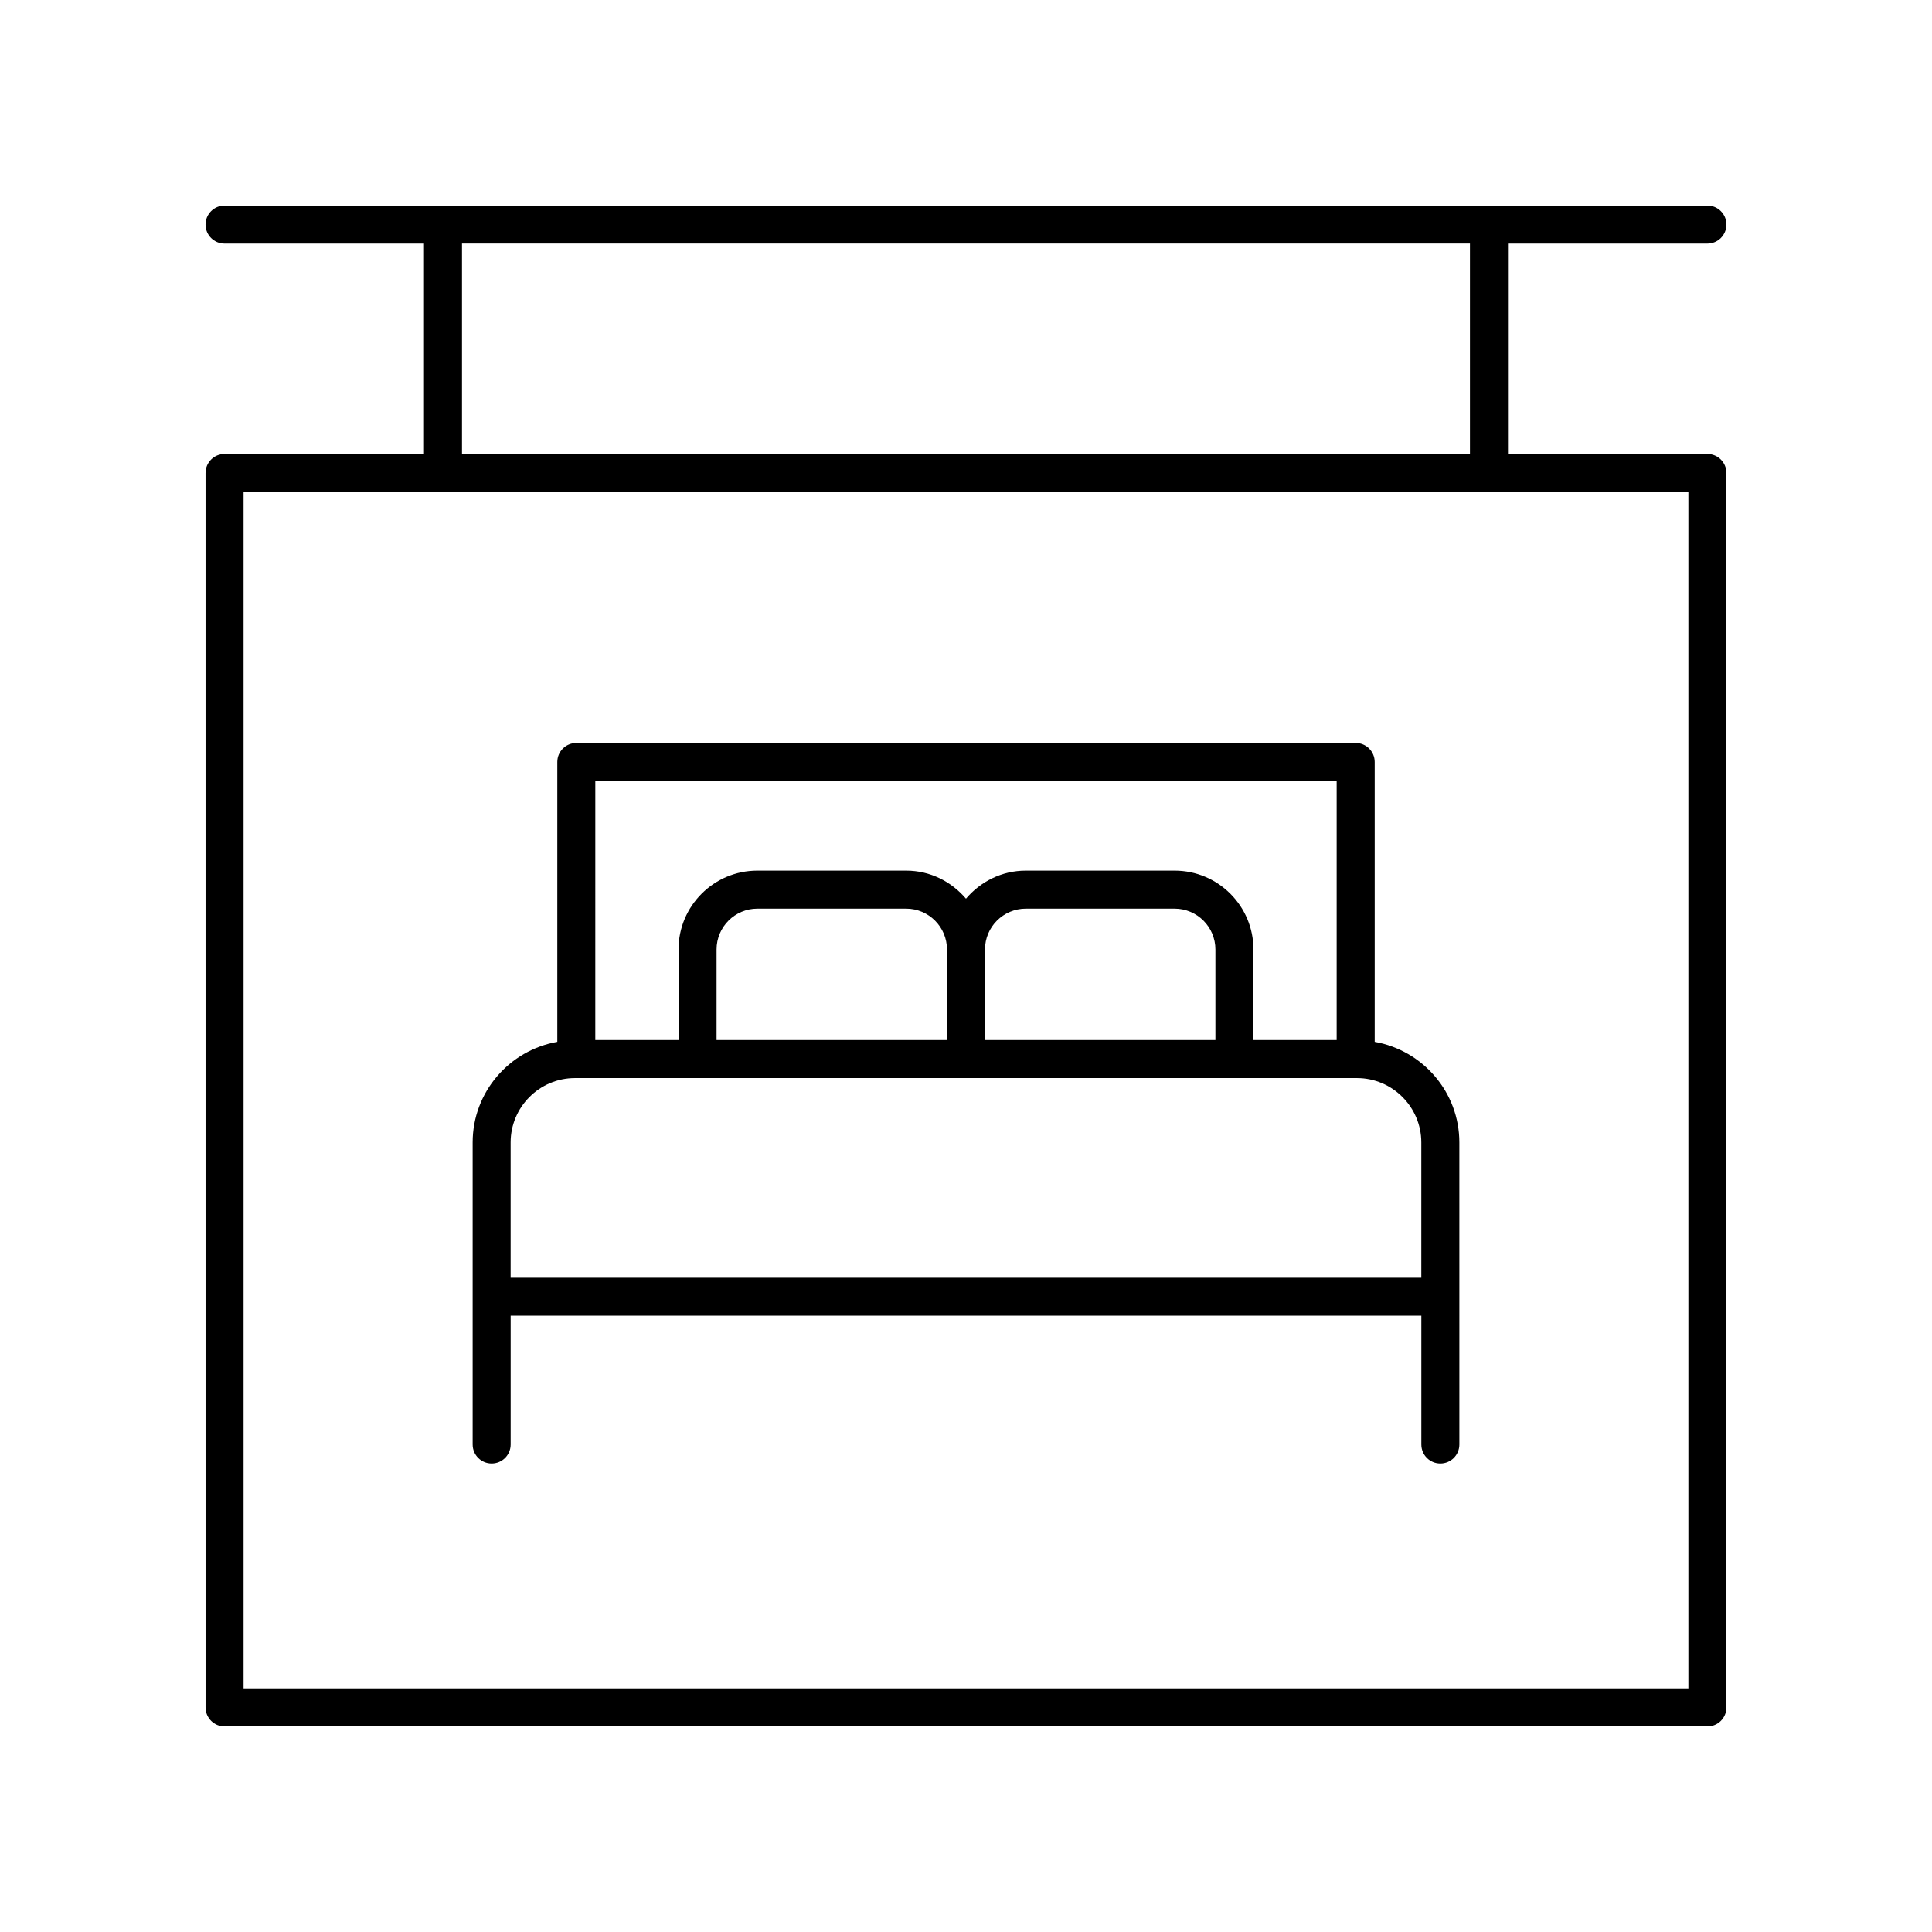
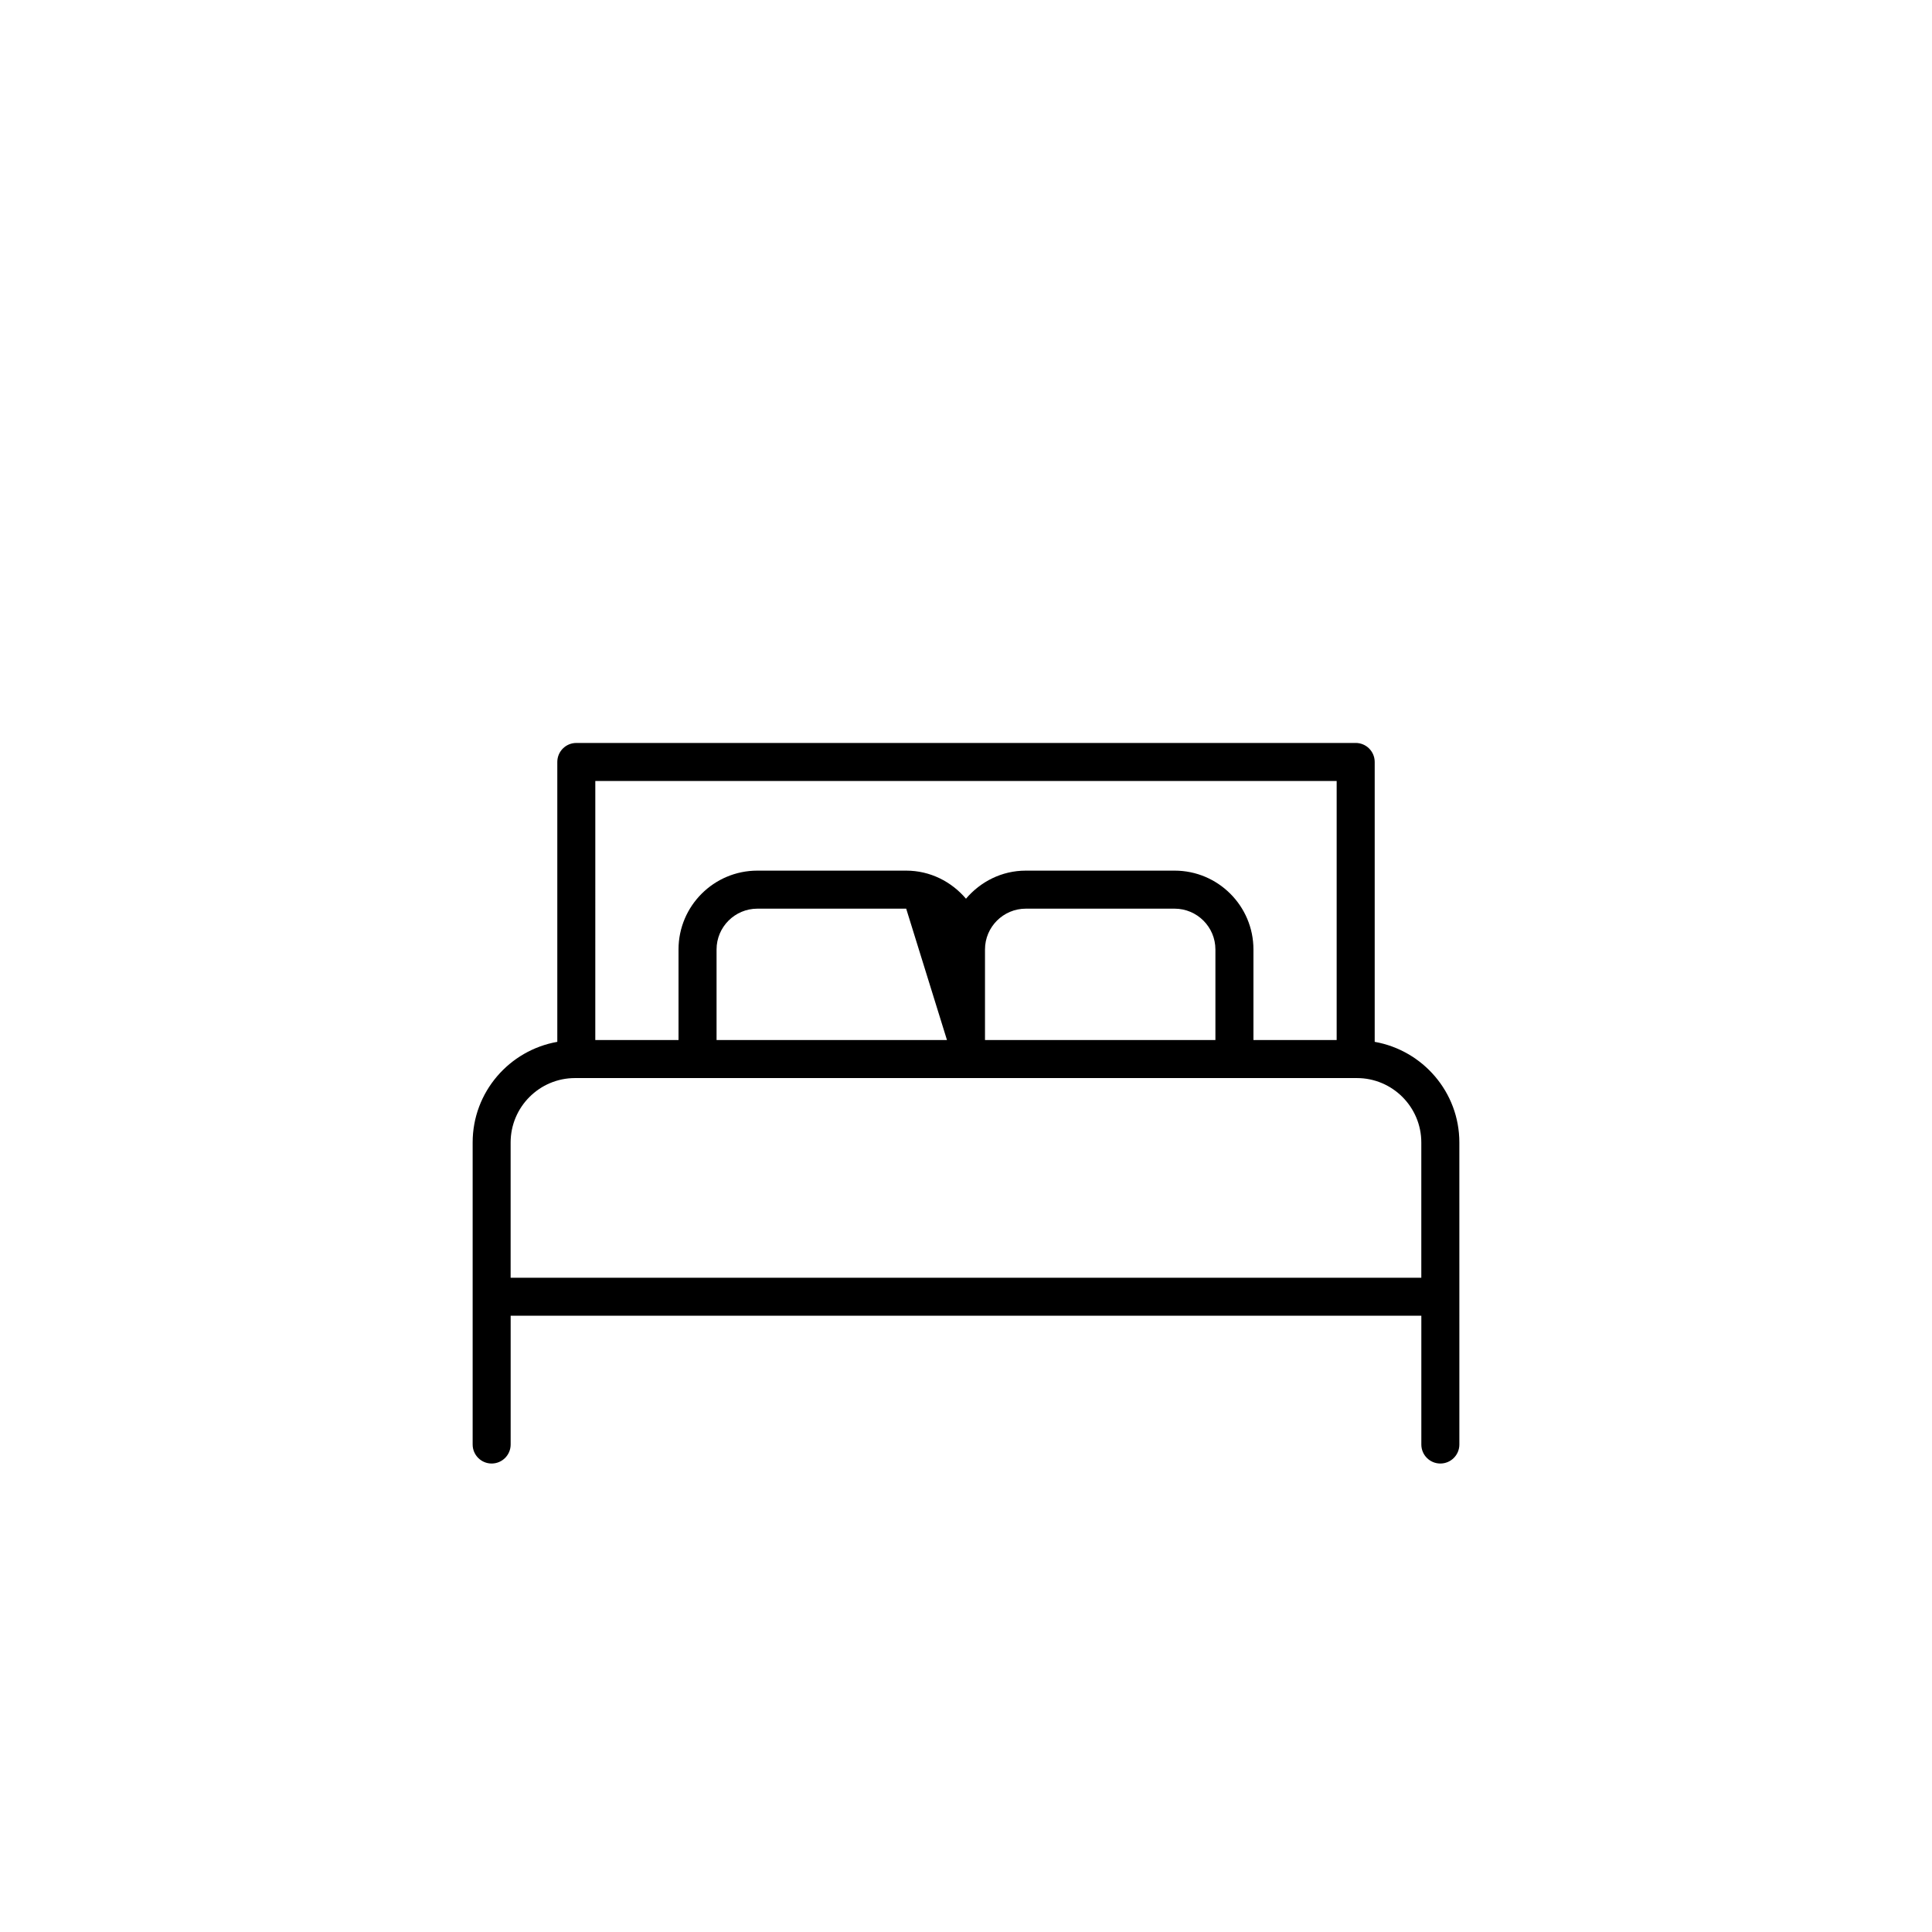
<svg xmlns="http://www.w3.org/2000/svg" fill="#000000" width="800px" height="800px" version="1.1" viewBox="144 144 512 512">
  <g>
-     <path d="m596.48 208.55c2.785 0 5.039-2.254 5.039-5.039 0-2.781-2.254-5.039-5.039-5.039l-392.97 0.004c-2.785 0-5.039 2.254-5.039 5.039 0 2.781 2.254 5.039 5.039 5.039h52.852v55.758l-52.852-0.004c-2.785 0-5.039 2.254-5.039 5.039l0.004 327.14c0 2.781 2.254 5.039 5.039 5.039h392.97c2.785 0 5.039-2.254 5.039-5.039l-0.004-327.14c0-2.781-2.254-5.039-5.039-5.039l-52.852 0.004v-55.758zm-5.039 382.89h-382.89v-317.06h382.89zm-57.887-327.14h-267.12v-55.758h267.12z" />
-     <path d="m274.29 531.85c2.785 0 5.039-2.254 5.039-5.039v-34.129h241.34v34.129c0 2.781 2.254 5.039 5.039 5.039 2.785 0 5.039-2.254 5.039-5.039l-0.004-80.043c0-13.355-9.715-24.426-22.434-26.668v-74.172c0-2.781-2.254-5.039-5.039-5.039l-206.54 0.004c-2.785 0-5.039 2.254-5.039 5.039v74.168c-12.719 2.242-22.434 13.312-22.434 26.668v80.043c0 2.781 2.254 5.039 5.039 5.039zm223.94-180.88v68.652h-22.055v-24.008c0-11.52-9.367-20.887-20.887-20.887h-39.445c-6.371 0-12.012 2.93-15.848 7.441-3.832-4.512-9.477-7.441-15.848-7.441h-39.445c-11.52 0-20.887 9.371-20.887 20.887v24.008h-22.055l0.004-68.652zm-103.27 68.656h-61.062v-24.008c0-5.961 4.852-10.812 10.809-10.812h39.445c5.957 0 10.809 4.852 10.809 10.812zm71.137 0h-61.062v-24.008c0-5.961 4.852-10.812 10.809-10.812h39.445c5.957 0 10.809 4.852 10.809 10.812zm-169.7 10.074h207.2c9.41 0 17.066 7.656 17.066 17.07v35.84h-241.34v-35.84c0-9.41 7.652-17.07 17.066-17.07z" />
+     <path d="m274.29 531.85c2.785 0 5.039-2.254 5.039-5.039v-34.129h241.34v34.129c0 2.781 2.254 5.039 5.039 5.039 2.785 0 5.039-2.254 5.039-5.039l-0.004-80.043c0-13.355-9.715-24.426-22.434-26.668v-74.172c0-2.781-2.254-5.039-5.039-5.039l-206.54 0.004c-2.785 0-5.039 2.254-5.039 5.039v74.168c-12.719 2.242-22.434 13.312-22.434 26.668v80.043c0 2.781 2.254 5.039 5.039 5.039zm223.94-180.88v68.652h-22.055v-24.008c0-11.52-9.367-20.887-20.887-20.887h-39.445c-6.371 0-12.012 2.93-15.848 7.441-3.832-4.512-9.477-7.441-15.848-7.441h-39.445c-11.52 0-20.887 9.371-20.887 20.887v24.008h-22.055l0.004-68.652zm-103.27 68.656h-61.062v-24.008c0-5.961 4.852-10.812 10.809-10.812h39.445zm71.137 0h-61.062v-24.008c0-5.961 4.852-10.812 10.809-10.812h39.445c5.957 0 10.809 4.852 10.809 10.812zm-169.7 10.074h207.2c9.41 0 17.066 7.656 17.066 17.07v35.84h-241.34v-35.84c0-9.41 7.652-17.07 17.066-17.07z" />
  </g>
</svg>